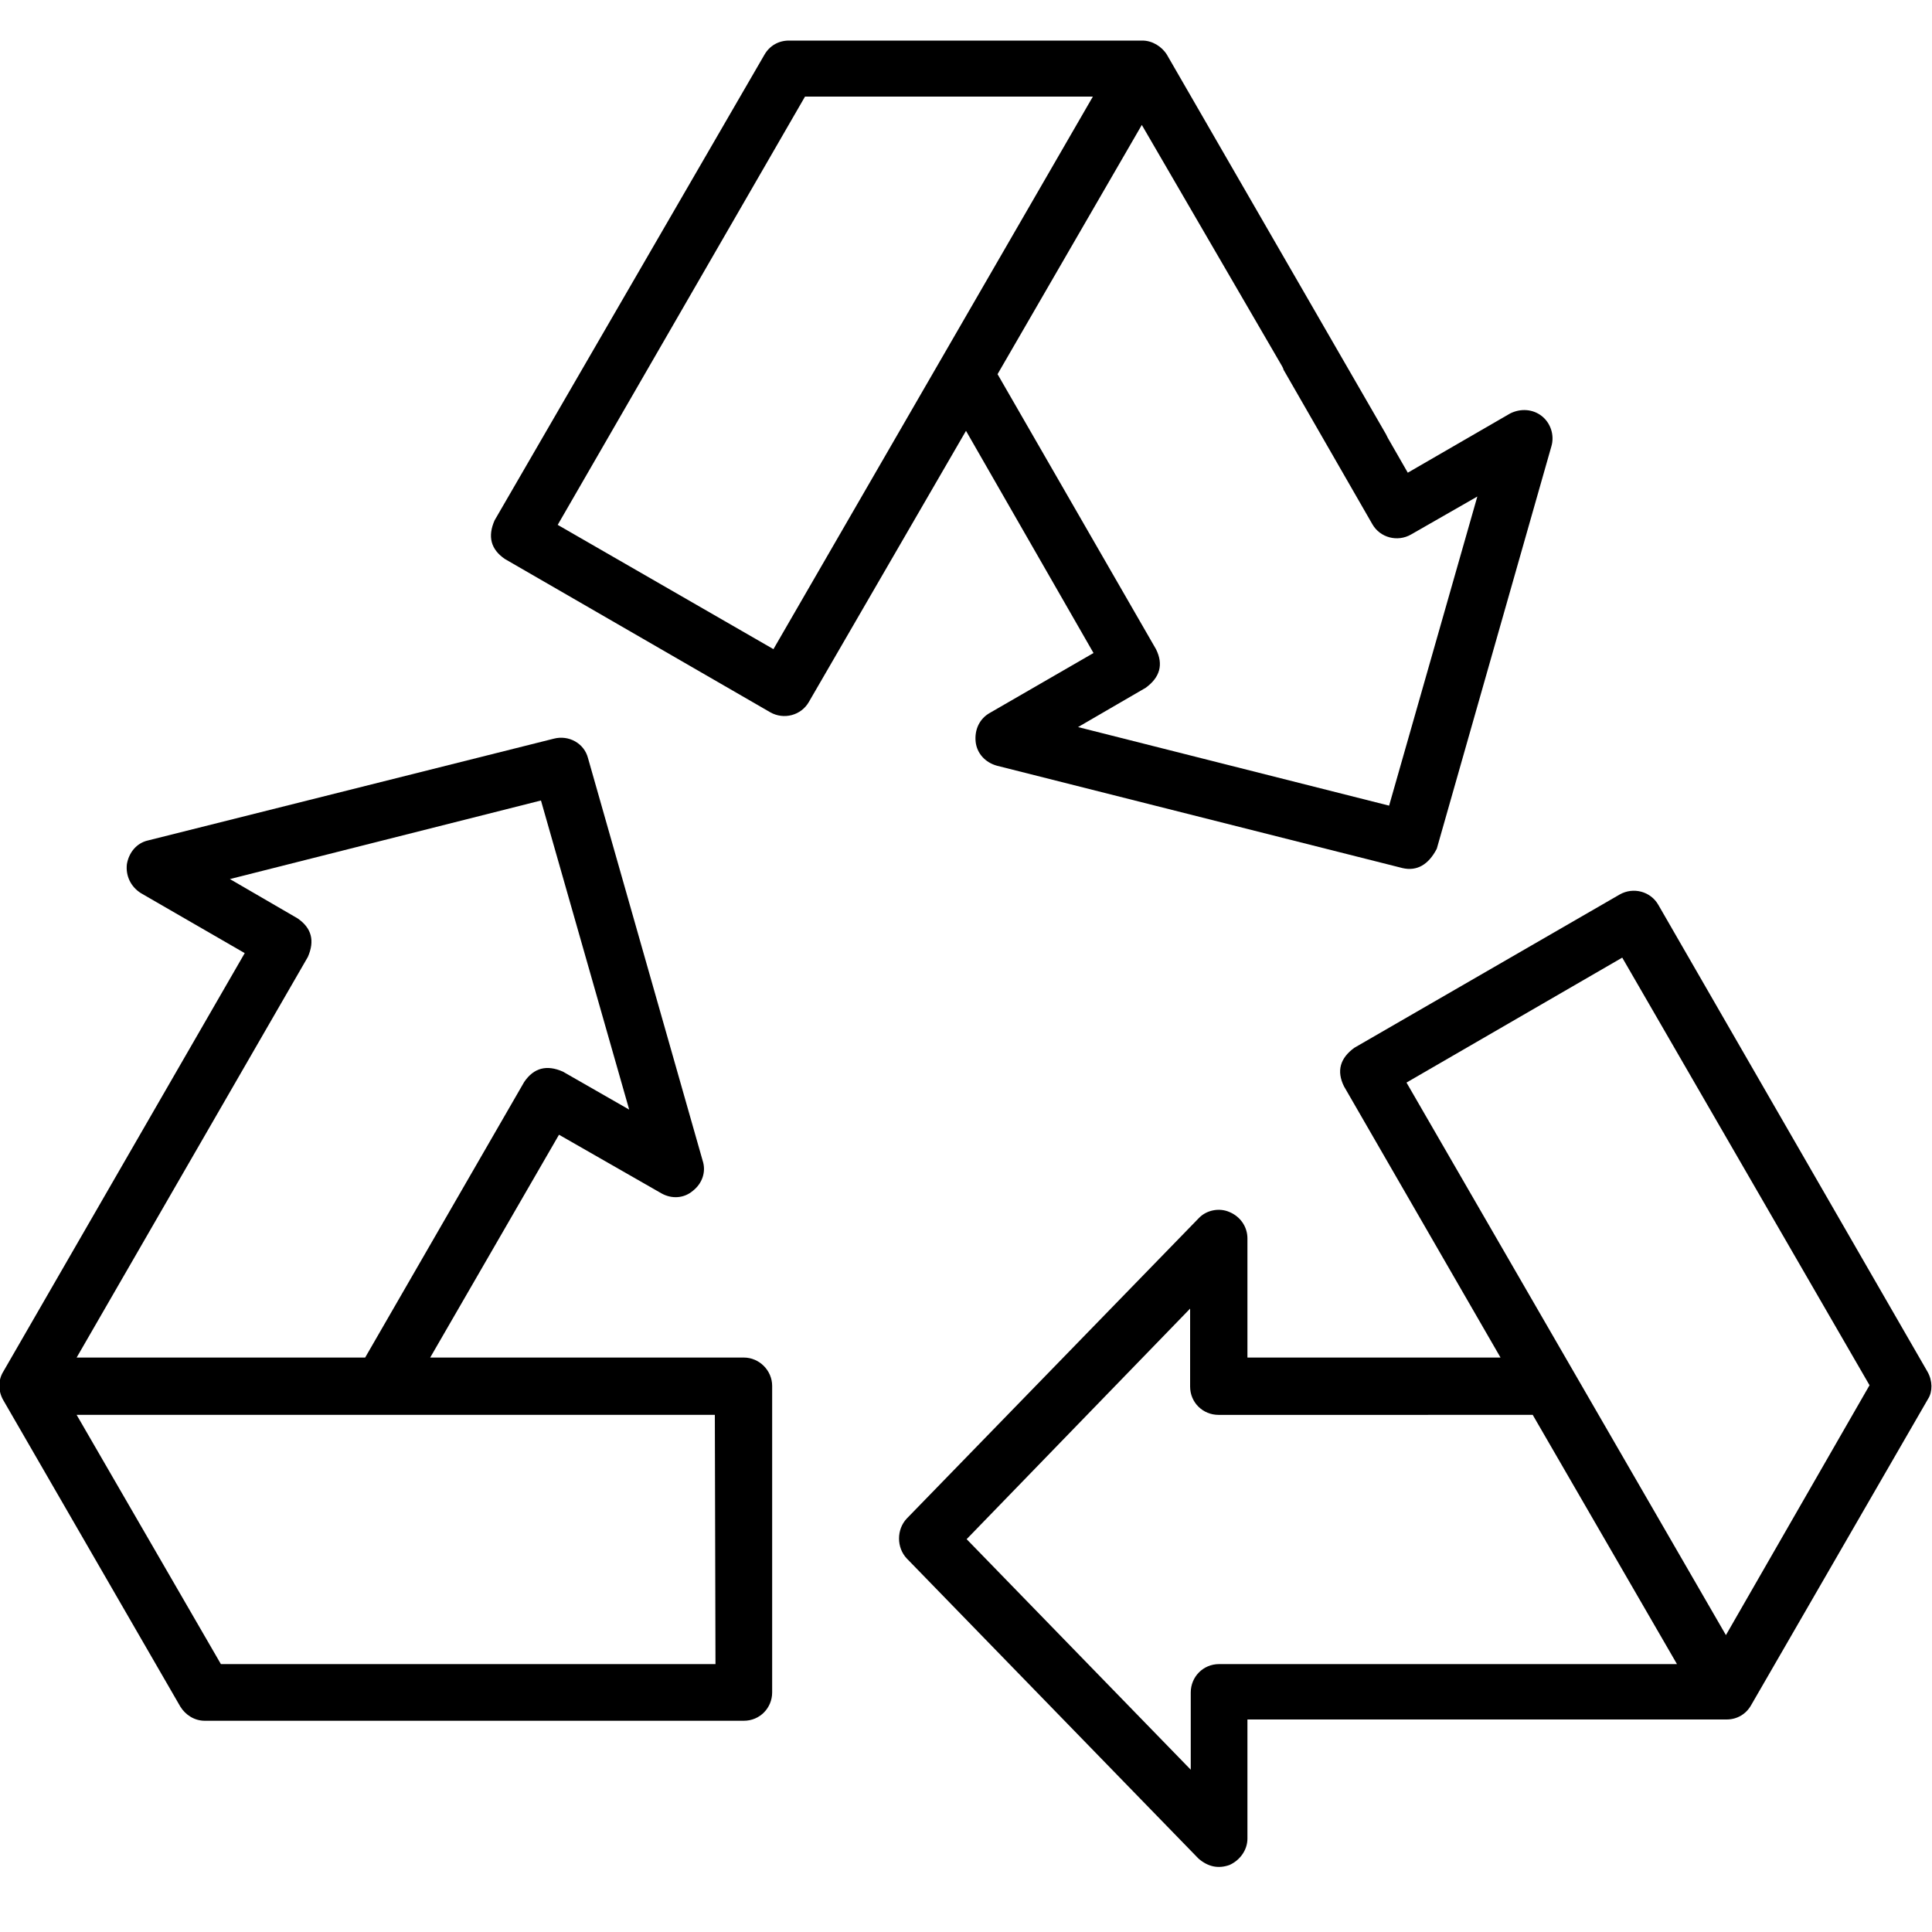
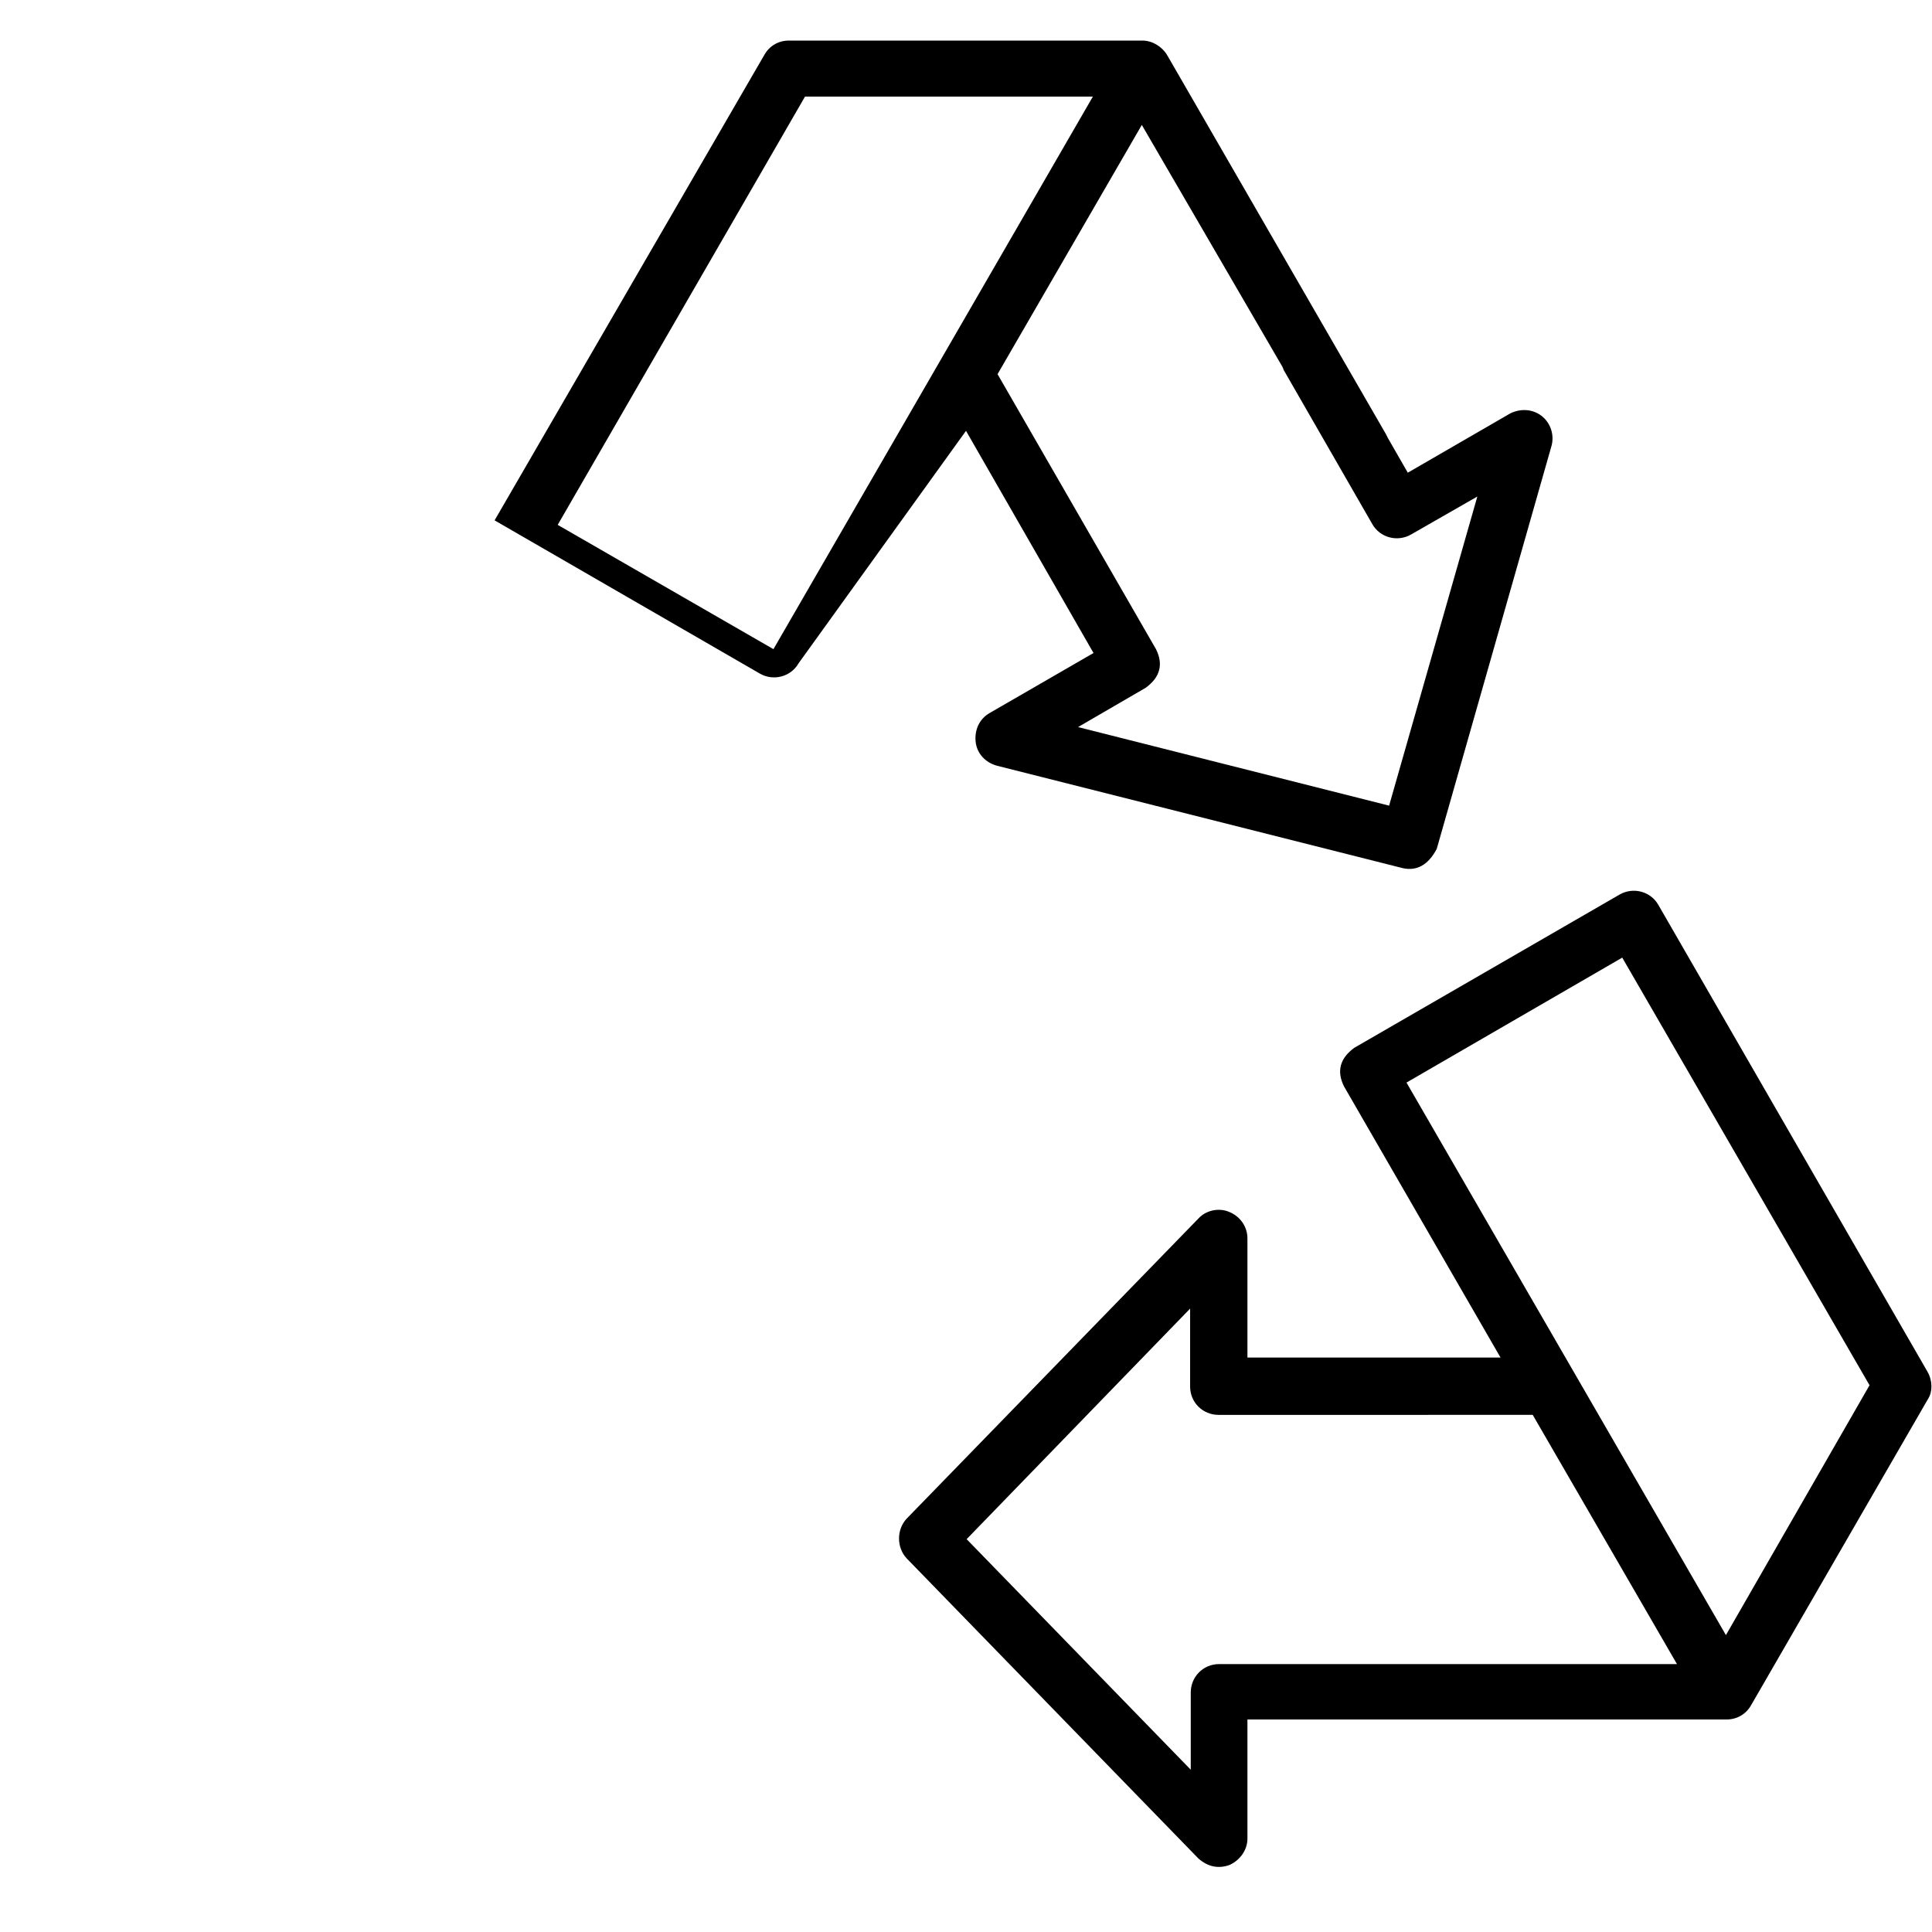
<svg xmlns="http://www.w3.org/2000/svg" version="1.1" id="Layer_1" x="0px" y="0px" viewBox="0 0 300 300" style="enable-background:new 0 0 300 300;" xml:space="preserve">
  <g>
    <path d="M299.3,213L299.3,213l-41.8-72.5c-1.2-2.1-3.9-2.8-6-1.6l-41.2,23.8c-2.2,1.6-2.8,3.6-1.6,6l24.3,42.1h-39.3v-18.5   c0-1.8-1.1-3.4-2.8-4.1c-1.6-0.7-3.6-0.3-4.8,1l-45.3,46.6c-1.6,1.7-1.6,4.5,0,6.2l45.3,46.6c1.5,1.3,3.1,1.6,4.8,1   c1.6-0.7,2.8-2.3,2.8-4.1v-18.5h37.6l0,0H268c0,0,0,0,0.1,0c1.6,0,3-0.8,3.8-2.2l27.5-47.6C300.1,216.1,300.1,214.4,299.3,213z    M238.9,258.4h-7.6h-42c-2.5,0-4.4,2-4.4,4.4v12l-34.8-35.8l34.7-35.8v12.1c0,2.5,2,4.4,4.4,4.4H238l22.4,38.7L238.9,258.4   L238.9,258.4z M268,253.9l-49.6-85.8l33.5-19.4l38.4,66.4L268,253.9z" />
-     <path d="M169.8,101.4l-16.1,9.3c-1.6,0.9-2.4,2.6-2.2,4.5c0.2,1.8,1.5,3.2,3.3,3.7l63,15.9c2.2,0.5,4-0.5,5.3-3l17.8-62.5   c0.5-1.7-0.1-3.6-1.5-4.7l0,0c-1.4-1.1-3.3-1.2-4.9-0.4l-15.9,9.2l-3.1-5.4c-0.1-0.2-0.2-0.4-0.3-0.6l-34-58.9   c-0.8-1.3-2.3-2.2-3.8-2.2h-54.9c-1.6,0-3,0.8-3.8,2.2L76.8,80.8c-1.1,2.5-0.6,4.5,1.6,6l41.2,23.8c2.1,1.2,4.8,0.5,6-1.6L150,66.9   L169.8,101.4z M199.1,56.9c0.1,0.2,0.2,0.4,0.2,0.5l13.8,24c1.2,2.1,3.9,2.8,6,1.6l10.3-5.9l-13.7,48l-48.3-12.2l10.5-6.1   c2.2-1.6,2.8-3.6,1.6-6l-24.6-42.7l22.4-38.7L199.1,56.9z M120.1,100.8L86.6,81.5L125,15h44.7L120.1,100.8z" />
-     <path d="M115.5,210.8H66.8l20-34.6l15.9,9.1c1.6,0.9,3.5,0.8,4.9-0.4c1.4-1.1,2.1-2.9,1.5-4.7l-17.8-62.5c-0.6-2.3-3-3.6-5.3-3   l-63,15.8c-1.8,0.4-3,1.9-3.3,3.7c-0.2,1.8,0.6,3.5,2.2,4.5L38,148L0.5,213c-0.8,1.3-0.8,3,0,4.4L28,265c0.8,1.3,2.2,2.2,3.8,2.2   h83.7c2.5,0,4.4-2,4.4-4.4v-47.6C119.9,212.8,117.9,210.8,115.5,210.8z M47.8,148.6c1.1-2.5,0.6-4.5-1.6-6l-10.5-6.1L84,124.3   l13.7,48l-10.3-5.9c-2.5-1.1-4.5-0.6-6,1.6l-24.7,42.8h-1.2l0,0H11.9L47.8,148.6z M111.1,258.4L111.1,258.4H34.3l-22.4-38.7h32.4   l0,0h1h10.1l0,0H111L111.1,258.4L111.1,258.4z" />
+     <path d="M169.8,101.4l-16.1,9.3c-1.6,0.9-2.4,2.6-2.2,4.5c0.2,1.8,1.5,3.2,3.3,3.7l63,15.9c2.2,0.5,4-0.5,5.3-3l17.8-62.5   c0.5-1.7-0.1-3.6-1.5-4.7l0,0c-1.4-1.1-3.3-1.2-4.9-0.4l-15.9,9.2l-3.1-5.4c-0.1-0.2-0.2-0.4-0.3-0.6l-34-58.9   c-0.8-1.3-2.3-2.2-3.8-2.2h-54.9c-1.6,0-3,0.8-3.8,2.2L76.8,80.8l41.2,23.8c2.1,1.2,4.8,0.5,6-1.6L150,66.9   L169.8,101.4z M199.1,56.9c0.1,0.2,0.2,0.4,0.2,0.5l13.8,24c1.2,2.1,3.9,2.8,6,1.6l10.3-5.9l-13.7,48l-48.3-12.2l10.5-6.1   c2.2-1.6,2.8-3.6,1.6-6l-24.6-42.7l22.4-38.7L199.1,56.9z M120.1,100.8L86.6,81.5L125,15h44.7L120.1,100.8z" />
  </g>
</svg>